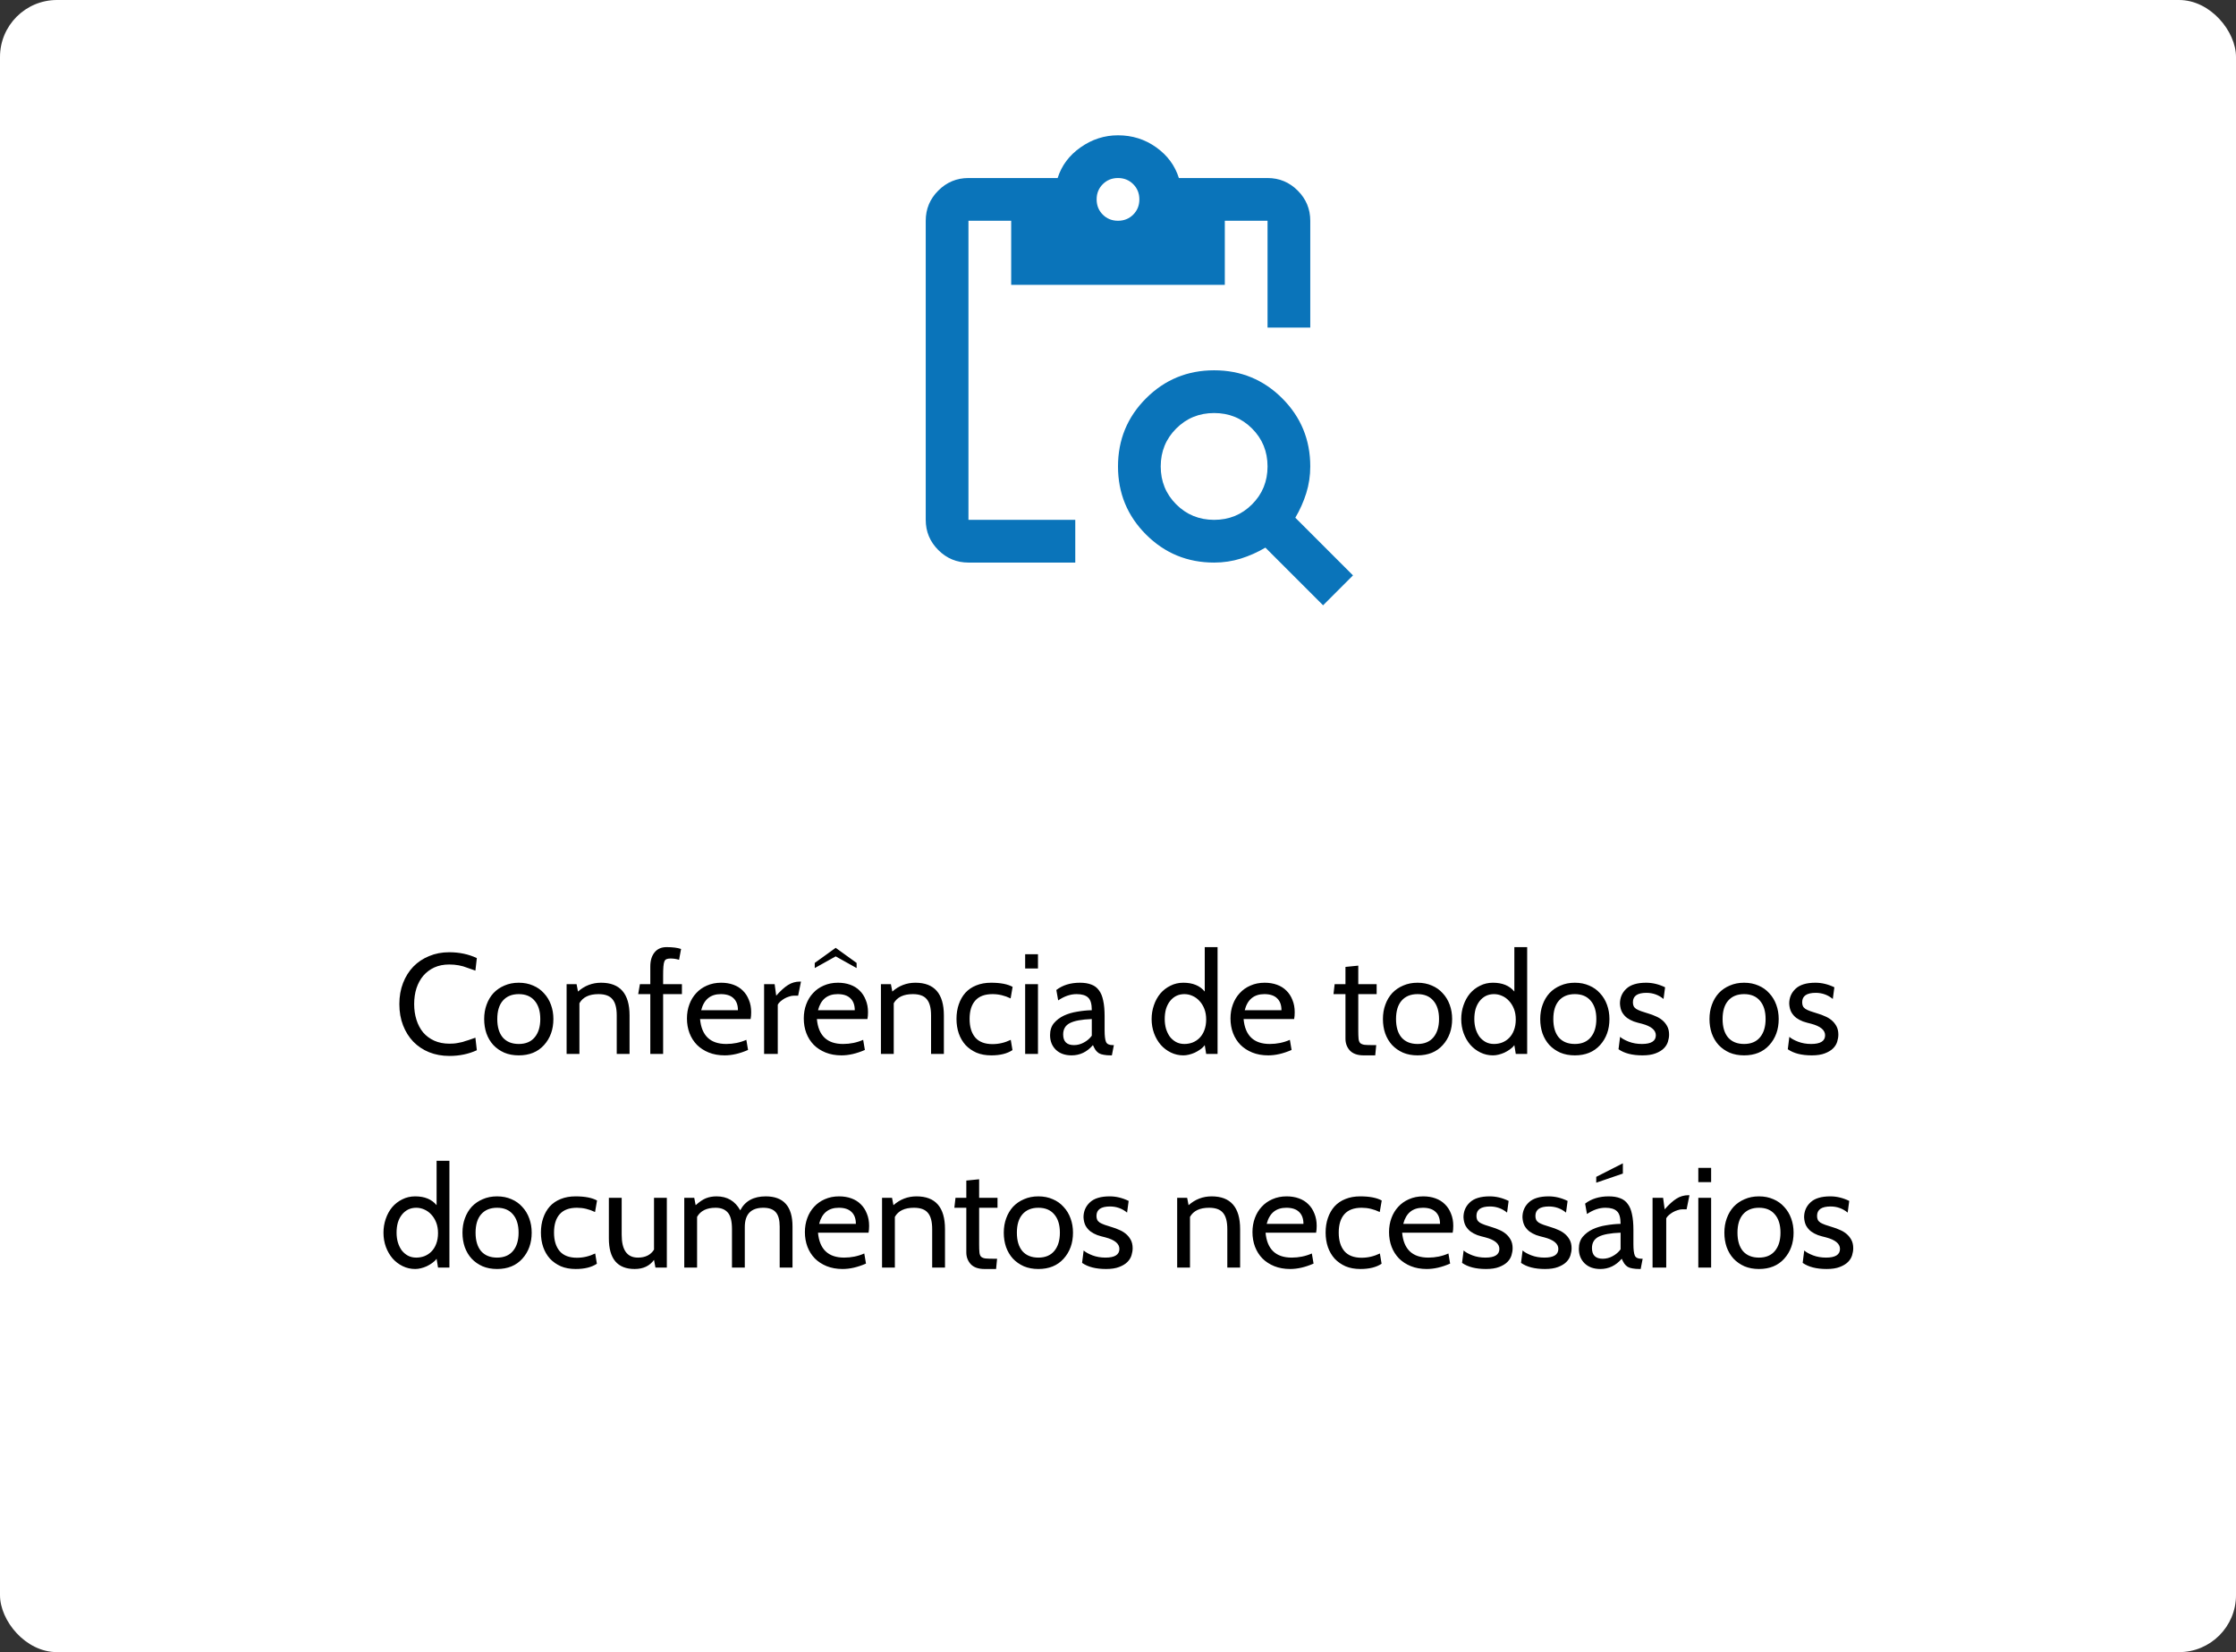
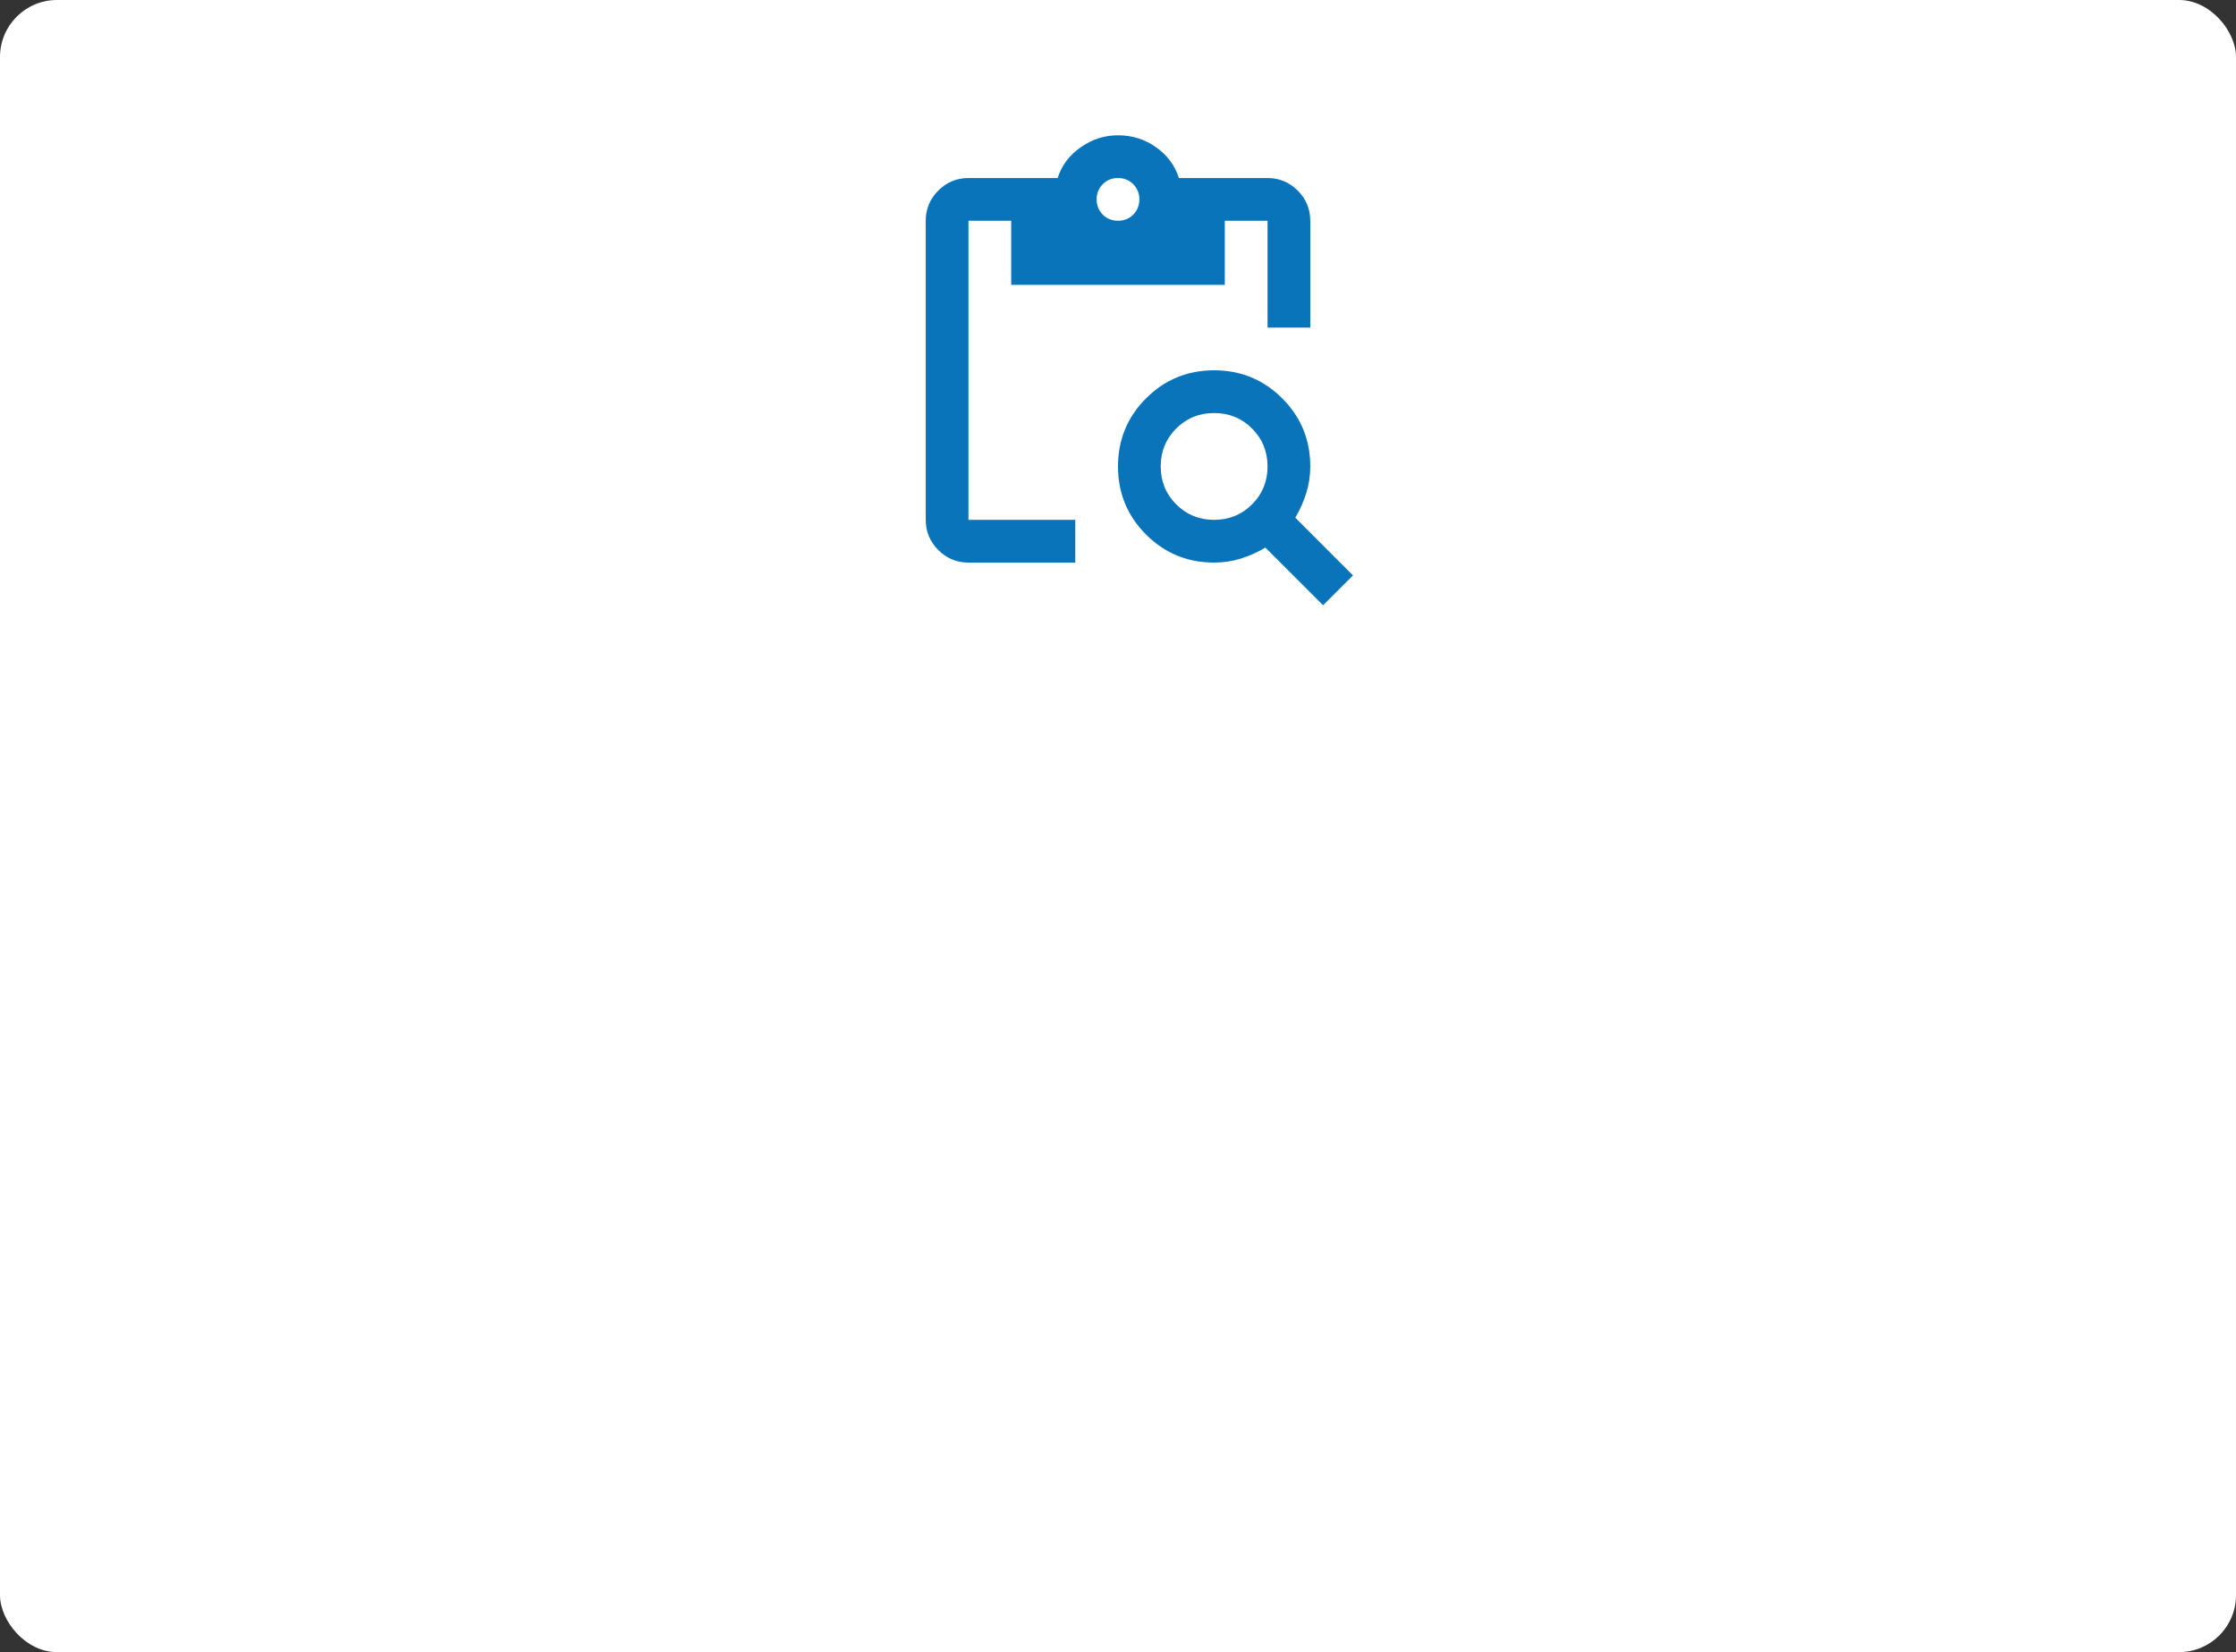
<svg xmlns="http://www.w3.org/2000/svg" width="314" height="232" viewBox="0 0 314 232" fill="none">
  <rect x="0" y="0" width="314" height="232" fill="#333333" stroke="none" />
  <rect width="314" height="232" rx="8" fill="white" />
  <mask id="mask0_14_530" style="mask-type:alpha" maskUnits="userSpaceOnUse" x="121" y="16" width="72" height="72">
    <rect x="121" y="16" width="72" height="72" fill="#D9D9D9" />
  </mask>
  <g mask="url(#mask0_14_530)">
    <path d="M185.8 85L177.7 76.9C176.6 77.55 175.45 78.063 174.25 78.438C173.05 78.813 171.8 79 170.5 79C166.75 79 163.563 77.688 160.938 75.063C158.313 72.438 157 69.25 157 65.5C157 61.75 158.313 58.563 160.938 55.938C163.563 53.313 166.75 52 170.5 52C174.25 52 177.438 53.313 180.063 55.938C182.688 58.563 184 61.75 184 65.5C184 66.8 183.813 68.05 183.438 69.25C183.063 70.45 182.55 71.6 181.9 72.7L190 80.8L185.8 85ZM170.5 73C172.6 73 174.375 72.275 175.825 70.825C177.275 69.375 178 67.6 178 65.5C178 63.4 177.275 61.625 175.825 60.175C174.375 58.725 172.6 58 170.5 58C168.4 58 166.625 58.725 165.175 60.175C163.725 61.625 163 63.4 163 65.5C163 67.6 163.725 69.375 165.175 70.825C166.625 72.275 168.4 73 170.5 73ZM184 46H178V31H172V40H142V31H136V73H151V79H136C134.35 79 132.938 78.413 131.763 77.238C130.588 76.063 130 74.65 130 73V31C130 29.35 130.588 27.938 131.763 26.763C132.938 25.588 134.35 25 136 25H148.525C149.075 23.25 150.15 21.813 151.75 20.688C153.35 19.563 155.1 19 157 19C159 19 160.788 19.563 162.363 20.688C163.938 21.813 165 23.25 165.55 25H178C179.65 25 181.063 25.588 182.238 26.763C183.413 27.938 184 29.35 184 31V46ZM157 31C157.85 31 158.563 30.713 159.138 30.138C159.713 29.563 160 28.85 160 28C160 27.15 159.713 26.438 159.138 25.863C158.563 25.288 157.85 25 157 25C156.15 25 155.438 25.288 154.863 25.863C154.288 26.438 154 27.15 154 28C154 28.85 154.288 29.563 154.863 30.138C155.438 30.713 156.15 31 157 31Z" fill="#0A74BA" />
  </g>
-   <path d="M63.101 148.28C62.074 148.28 61.127 148.107 60.261 147.76C59.407 147.413 58.667 146.92 58.041 146.28C57.427 145.64 56.947 144.873 56.601 143.98C56.254 143.087 56.081 142.093 56.081 141C56.081 139.92 56.254 138.933 56.601 138.04C56.947 137.147 57.427 136.38 58.041 135.74C58.667 135.1 59.407 134.607 60.261 134.26C61.114 133.9 62.054 133.72 63.081 133.72C64.507 133.72 65.801 133.993 66.961 134.54L66.761 136.3L65.621 135.9C64.861 135.593 64.014 135.44 63.081 135.44C62.294 135.44 61.594 135.58 60.981 135.86C60.381 136.14 59.867 136.527 59.441 137.02C59.027 137.513 58.707 138.1 58.481 138.78C58.267 139.46 58.161 140.2 58.161 141C58.161 141.787 58.267 142.52 58.481 143.2C58.694 143.88 59.007 144.473 59.421 144.98C59.847 145.473 60.367 145.86 60.981 146.14C61.607 146.42 62.321 146.56 63.121 146.56C63.321 146.56 63.514 146.553 63.701 146.54C63.887 146.527 64.081 146.5 64.281 146.46L64.781 146.36C64.887 146.347 65.067 146.293 65.321 146.2L65.781 146.06C65.847 146.047 66.021 145.987 66.301 145.88L66.761 145.72L66.961 147.48C65.801 148.013 64.514 148.28 63.101 148.28ZM76.392 146.76C75.525 147.72 74.345 148.2 72.852 148.2C72.092 148.2 71.412 148.073 70.812 147.82C70.212 147.553 69.698 147.193 69.272 146.74C68.858 146.287 68.538 145.747 68.312 145.12C68.098 144.493 67.992 143.82 67.992 143.1C67.992 142.367 68.105 141.693 68.332 141.08C68.558 140.453 68.878 139.913 69.292 139.46C69.718 139.007 70.232 138.653 70.832 138.4C71.432 138.133 72.105 138 72.852 138C73.598 138 74.272 138.133 74.872 138.4C75.472 138.653 75.978 139.013 76.392 139.48C76.818 139.933 77.145 140.473 77.372 141.1C77.598 141.713 77.712 142.38 77.712 143.1C77.712 144.567 77.272 145.787 76.392 146.76ZM75.072 140.52C74.552 139.907 73.812 139.6 72.852 139.6C71.892 139.6 71.145 139.907 70.612 140.52C70.092 141.12 69.832 141.98 69.832 143.1C69.832 144.22 70.092 145.087 70.612 145.7C71.145 146.3 71.892 146.6 72.852 146.6C73.825 146.6 74.572 146.287 75.092 145.66C75.612 145.033 75.872 144.18 75.872 143.1C75.872 141.993 75.605 141.133 75.072 140.52ZM88.408 148H86.608V142.6C86.608 141.547 86.408 140.787 86.008 140.32C85.621 139.84 84.968 139.6 84.048 139.6C82.741 139.6 81.848 140.027 81.368 140.88V148H79.568V138.2H80.968L81.168 139.24C82.101 138.413 83.181 138 84.408 138C87.074 138 88.408 139.533 88.408 142.6V148ZM95.762 139.6H93.122V148H91.322V139.6H89.622L89.862 138.2H91.322V135.72C91.322 134.907 91.515 134.253 91.902 133.76C92.302 133.253 92.868 133 93.602 133C94.455 133 95.135 133.087 95.642 133.26L95.362 134.78C94.975 134.66 94.575 134.6 94.162 134.6C93.935 134.6 93.755 134.627 93.622 134.68C93.489 134.72 93.382 134.827 93.302 135C93.235 135.16 93.189 135.4 93.162 135.72C93.135 136.04 93.122 136.467 93.122 137V138.2H95.762V139.6ZM105.408 143.1H98.308C98.521 145.433 99.748 146.6 101.988 146.6C102.988 146.6 103.928 146.407 104.808 146.02L105.048 147.44C103.888 147.947 102.794 148.2 101.768 148.2C100.941 148.2 100.194 148.067 99.528 147.8C98.874 147.533 98.321 147.173 97.868 146.72C97.414 146.253 97.068 145.707 96.828 145.08C96.588 144.44 96.468 143.753 96.468 143.02C96.468 142.313 96.581 141.653 96.808 141.04C97.034 140.427 97.354 139.9 97.768 139.46C98.181 139.007 98.681 138.653 99.268 138.4C99.868 138.133 100.534 138 101.268 138C101.894 138 102.468 138.093 102.988 138.28C103.508 138.467 103.948 138.74 104.308 139.1C104.681 139.46 104.968 139.9 105.168 140.42C105.381 140.927 105.488 141.5 105.488 142.14C105.488 142.513 105.461 142.833 105.408 143.1ZM101.228 139.6C99.774 139.6 98.854 140.353 98.468 141.86H103.628C103.628 141.14 103.428 140.587 103.028 140.2C102.628 139.8 102.028 139.6 101.228 139.6ZM112.482 137.84L112.082 139.82H111.462C111.262 139.82 111.049 139.86 110.822 139.94C110.595 140.007 110.375 140.1 110.162 140.22C109.962 140.34 109.775 140.473 109.602 140.62C109.429 140.767 109.302 140.92 109.222 141.08V148H107.302V138.2H108.782L109.002 139.82C109.615 139.127 110.169 138.627 110.662 138.32C111.169 138 111.722 137.84 112.322 137.84H112.482ZM121.814 143.1H114.714C114.927 145.433 116.154 146.6 118.394 146.6C119.394 146.6 120.334 146.407 121.214 146.02L121.454 147.44C120.294 147.947 119.201 148.2 118.174 148.2C117.347 148.2 116.601 148.067 115.934 147.8C115.281 147.533 114.727 147.173 114.274 146.72C113.821 146.253 113.474 145.707 113.234 145.08C112.994 144.44 112.874 143.753 112.874 143.02C112.874 142.313 112.987 141.653 113.214 141.04C113.441 140.427 113.761 139.9 114.174 139.46C114.587 139.007 115.087 138.653 115.674 138.4C116.274 138.133 116.941 138 117.674 138C118.301 138 118.874 138.093 119.394 138.28C119.914 138.467 120.354 138.74 120.714 139.1C121.087 139.46 121.374 139.9 121.574 140.42C121.787 140.927 121.894 141.5 121.894 142.14C121.894 142.513 121.867 142.833 121.814 143.1ZM117.634 139.6C116.181 139.6 115.261 140.353 114.874 141.86H120.034C120.034 141.14 119.834 140.587 119.434 140.2C119.034 139.8 118.434 139.6 117.634 139.6ZM120.294 135.94L117.354 134.3L114.414 135.94V135.22L117.354 133.1L120.294 135.22V135.94ZM132.548 148H130.748V142.6C130.748 141.547 130.548 140.787 130.148 140.32C129.762 139.84 129.108 139.6 128.188 139.6C126.882 139.6 125.988 140.027 125.508 140.88V148H123.708V138.2H125.108L125.308 139.24C126.242 138.413 127.322 138 128.548 138C131.215 138 132.548 139.533 132.548 142.6V148ZM139.2 148.2C138.413 148.2 137.72 148.073 137.12 147.82C136.52 147.553 136.007 147.193 135.58 146.74C135.167 146.273 134.853 145.733 134.64 145.12C134.427 144.493 134.32 143.813 134.32 143.08C134.32 142.333 134.427 141.653 134.64 141.04C134.853 140.413 135.16 139.873 135.56 139.42C135.973 138.967 136.48 138.62 137.08 138.38C137.693 138.127 138.393 138 139.18 138C140.487 138 141.493 138.193 142.2 138.58L141.92 140.2C141.093 139.8 140.247 139.6 139.38 139.6C138.3 139.6 137.493 139.9 136.96 140.5C136.427 141.1 136.16 141.96 136.16 143.08C136.16 144.2 136.427 145.073 136.96 145.7C137.493 146.313 138.3 146.62 139.38 146.62C140.26 146.62 141.113 146.42 141.94 146.02L142.18 147.46C141.447 147.953 140.453 148.2 139.2 148.2ZM145.762 136H143.962V134H145.762V136ZM145.762 148H143.962V138.2H145.762V148ZM156.42 146.76L156.14 148.2H156C155.6 148.2 155.267 148.173 155 148.12C154.734 148.08 154.507 148.007 154.32 147.9C154.134 147.78 153.974 147.627 153.84 147.44C153.72 147.253 153.6 147.027 153.48 146.76C152.654 147.72 151.654 148.2 150.48 148.2C149.56 148.2 148.827 147.94 148.28 147.42C147.734 146.887 147.46 146.2 147.46 145.36C147.46 144.68 147.64 144.12 148 143.68C148.374 143.24 148.84 142.887 149.4 142.62C149.974 142.353 150.607 142.167 151.3 142.06C151.994 141.94 152.667 141.873 153.32 141.86C153.32 140.98 153.147 140.387 152.8 140.08C152.467 139.76 151.927 139.6 151.18 139.6C150.327 139.6 149.467 139.893 148.6 140.48L148.34 139.02C149.22 138.34 150.327 138 151.66 138C152.287 138 152.82 138.087 153.26 138.26C153.7 138.42 154.054 138.687 154.32 139.06C154.6 139.42 154.8 139.9 154.92 140.5C155.054 141.1 155.12 141.833 155.12 142.7V144.7C155.12 145.473 155.187 146.013 155.32 146.32C155.454 146.613 155.76 146.76 156.24 146.76H156.42ZM153.32 145.44V143.1C151.88 143.153 150.847 143.347 150.22 143.68C149.607 144 149.3 144.527 149.3 145.26C149.3 146.26 149.807 146.76 150.82 146.76C151.3 146.76 151.76 146.64 152.2 146.4C152.654 146.16 153.027 145.84 153.32 145.44ZM170.982 148H169.382L169.182 146.76C169.022 146.987 168.815 147.187 168.562 147.36C168.322 147.533 168.062 147.687 167.782 147.82C167.515 147.94 167.242 148.033 166.962 148.1C166.682 148.167 166.422 148.2 166.182 148.2C165.555 148.2 164.969 148.067 164.422 147.8C163.875 147.533 163.402 147.173 163.002 146.72C162.602 146.253 162.289 145.713 162.062 145.1C161.835 144.473 161.722 143.807 161.722 143.1C161.722 142.42 161.829 141.773 162.042 141.16C162.255 140.533 162.555 139.987 162.942 139.52C163.342 139.053 163.815 138.687 164.362 138.42C164.909 138.14 165.515 138 166.182 138C167.502 138 168.502 138.413 169.182 139.24V133H170.982V148ZM166.322 139.6C165.895 139.6 165.509 139.687 165.162 139.86C164.829 140.033 164.542 140.273 164.302 140.58C164.062 140.887 163.875 141.253 163.742 141.68C163.622 142.107 163.562 142.58 163.562 143.1C163.562 143.58 163.622 144.033 163.742 144.46C163.875 144.887 164.055 145.26 164.282 145.58C164.522 145.887 164.809 146.133 165.142 146.32C165.489 146.507 165.882 146.6 166.322 146.6C166.722 146.6 167.102 146.533 167.462 146.4C167.835 146.253 168.162 146.04 168.442 145.76C168.735 145.467 168.962 145.107 169.122 144.68C169.295 144.24 169.382 143.733 169.382 143.16C169.382 142.6 169.295 142.1 169.122 141.66C168.949 141.22 168.715 140.847 168.422 140.54C168.142 140.233 167.815 140 167.442 139.84C167.082 139.68 166.709 139.6 166.322 139.6ZM181.736 143.1H174.636C174.849 145.433 176.076 146.6 178.316 146.6C179.316 146.6 180.256 146.407 181.136 146.02L181.376 147.44C180.216 147.947 179.122 148.2 178.096 148.2C177.269 148.2 176.522 148.067 175.856 147.8C175.202 147.533 174.649 147.173 174.196 146.72C173.742 146.253 173.396 145.707 173.156 145.08C172.916 144.44 172.796 143.753 172.796 143.02C172.796 142.313 172.909 141.653 173.136 141.04C173.362 140.427 173.682 139.9 174.096 139.46C174.509 139.007 175.009 138.653 175.596 138.4C176.196 138.133 176.862 138 177.596 138C178.222 138 178.796 138.093 179.316 138.28C179.836 138.467 180.276 138.74 180.636 139.1C181.009 139.46 181.296 139.9 181.496 140.42C181.709 140.927 181.816 141.5 181.816 142.14C181.816 142.513 181.789 142.833 181.736 143.1ZM177.556 139.6C176.102 139.6 175.182 140.353 174.796 141.86H179.956C179.956 141.14 179.756 140.587 179.356 140.2C178.956 139.8 178.356 139.6 177.556 139.6ZM193.262 146.76L193.122 148.2H191.502C190.636 148.2 189.989 147.973 189.562 147.52C189.149 147.067 188.942 146.513 188.942 145.86V139.6H187.262L187.422 138.2H188.942V135.78L190.742 135.6V138.2H193.322V139.6H190.742V144.76C190.742 145.227 190.756 145.593 190.782 145.86C190.809 146.127 190.882 146.327 191.002 146.46C191.136 146.593 191.342 146.68 191.622 146.72C191.902 146.747 192.296 146.76 192.802 146.76H193.262ZM202.603 146.76C201.736 147.72 200.556 148.2 199.063 148.2C198.303 148.2 197.623 148.073 197.023 147.82C196.423 147.553 195.909 147.193 195.483 146.74C195.069 146.287 194.749 145.747 194.523 145.12C194.309 144.493 194.203 143.82 194.203 143.1C194.203 142.367 194.316 141.693 194.543 141.08C194.769 140.453 195.089 139.913 195.503 139.46C195.929 139.007 196.443 138.653 197.043 138.4C197.643 138.133 198.316 138 199.063 138C199.809 138 200.483 138.133 201.083 138.4C201.683 138.653 202.189 139.013 202.603 139.48C203.029 139.933 203.356 140.473 203.583 141.1C203.809 141.713 203.923 142.38 203.923 143.1C203.923 144.567 203.483 145.787 202.603 146.76ZM201.283 140.52C200.763 139.907 200.023 139.6 199.063 139.6C198.103 139.6 197.356 139.907 196.823 140.52C196.303 141.12 196.043 141.98 196.043 143.1C196.043 144.22 196.303 145.087 196.823 145.7C197.356 146.3 198.103 146.6 199.063 146.6C200.036 146.6 200.783 146.287 201.303 145.66C201.823 145.033 202.083 144.18 202.083 143.1C202.083 141.993 201.816 141.133 201.283 140.52ZM214.459 148H212.859L212.659 146.76C212.499 146.987 212.292 147.187 212.039 147.36C211.799 147.533 211.539 147.687 211.259 147.82C210.992 147.94 210.719 148.033 210.439 148.1C210.159 148.167 209.899 148.2 209.659 148.2C209.032 148.2 208.445 148.067 207.899 147.8C207.352 147.533 206.879 147.173 206.479 146.72C206.079 146.253 205.765 145.713 205.539 145.1C205.312 144.473 205.199 143.807 205.199 143.1C205.199 142.42 205.305 141.773 205.519 141.16C205.732 140.533 206.032 139.987 206.419 139.52C206.819 139.053 207.292 138.687 207.839 138.42C208.385 138.14 208.992 138 209.659 138C210.979 138 211.979 138.413 212.659 139.24V133H214.459V148ZM209.799 139.6C209.372 139.6 208.985 139.687 208.639 139.86C208.305 140.033 208.019 140.273 207.779 140.58C207.539 140.887 207.352 141.253 207.219 141.68C207.099 142.107 207.039 142.58 207.039 143.1C207.039 143.58 207.099 144.033 207.219 144.46C207.352 144.887 207.532 145.26 207.759 145.58C207.999 145.887 208.285 146.133 208.619 146.32C208.965 146.507 209.359 146.6 209.799 146.6C210.199 146.6 210.579 146.533 210.939 146.4C211.312 146.253 211.639 146.04 211.919 145.76C212.212 145.467 212.439 145.107 212.599 144.68C212.772 144.24 212.859 143.733 212.859 143.16C212.859 142.6 212.772 142.1 212.599 141.66C212.425 141.22 212.192 140.847 211.899 140.54C211.619 140.233 211.292 140 210.919 139.84C210.559 139.68 210.185 139.6 209.799 139.6ZM224.692 146.76C223.826 147.72 222.646 148.2 221.152 148.2C220.392 148.2 219.712 148.073 219.112 147.82C218.512 147.553 217.999 147.193 217.572 146.74C217.159 146.287 216.839 145.747 216.612 145.12C216.399 144.493 216.292 143.82 216.292 143.1C216.292 142.367 216.406 141.693 216.632 141.08C216.859 140.453 217.179 139.913 217.592 139.46C218.019 139.007 218.532 138.653 219.132 138.4C219.732 138.133 220.406 138 221.152 138C221.899 138 222.572 138.133 223.172 138.4C223.772 138.653 224.279 139.013 224.692 139.48C225.119 139.933 225.446 140.473 225.672 141.1C225.899 141.713 226.012 142.38 226.012 143.1C226.012 144.567 225.572 145.787 224.692 146.76ZM223.372 140.52C222.852 139.907 222.112 139.6 221.152 139.6C220.192 139.6 219.446 139.907 218.912 140.52C218.392 141.12 218.132 141.98 218.132 143.1C218.132 144.22 218.392 145.087 218.912 145.7C219.446 146.3 220.192 146.6 221.152 146.6C222.126 146.6 222.872 146.287 223.392 145.66C223.912 145.033 224.172 144.18 224.172 143.1C224.172 141.993 223.906 141.133 223.372 140.52ZM230.648 148.2C229.222 148.2 228.102 147.913 227.288 147.34L227.508 145.6C227.775 145.84 228.182 146.067 228.728 146.28C229.288 146.493 229.902 146.6 230.568 146.6C231.875 146.6 232.528 146.193 232.528 145.38C232.528 144.647 231.875 144.107 230.568 143.76C230.168 143.667 229.788 143.56 229.428 143.44C229.082 143.307 228.768 143.14 228.488 142.94C228.208 142.727 227.975 142.46 227.788 142.14C227.615 141.82 227.515 141.42 227.488 140.94C227.488 140.1 227.788 139.4 228.388 138.84C228.988 138.28 229.915 138 231.168 138C232.062 138 232.948 138.213 233.828 138.64L233.608 140.28C232.915 139.707 232.115 139.42 231.208 139.42C229.942 139.42 229.308 139.86 229.308 140.74C229.308 140.953 229.342 141.133 229.408 141.28C229.475 141.427 229.595 141.56 229.768 141.68C229.942 141.787 230.175 141.893 230.468 142C230.762 142.107 231.135 142.227 231.588 142.36C231.868 142.44 232.168 142.553 232.488 142.7C232.822 142.833 233.128 143.013 233.408 143.24C233.688 143.467 233.922 143.747 234.108 144.08C234.295 144.413 234.388 144.813 234.388 145.28C234.388 145.6 234.335 145.933 234.228 146.28C234.122 146.627 233.928 146.94 233.648 147.22C233.368 147.5 232.982 147.733 232.488 147.92C232.008 148.107 231.395 148.2 230.648 148.2ZM248.462 146.76C247.595 147.72 246.415 148.2 244.922 148.2C244.162 148.2 243.482 148.073 242.882 147.82C242.282 147.553 241.769 147.193 241.342 146.74C240.929 146.287 240.609 145.747 240.382 145.12C240.169 144.493 240.062 143.82 240.062 143.1C240.062 142.367 240.175 141.693 240.402 141.08C240.629 140.453 240.949 139.913 241.362 139.46C241.789 139.007 242.302 138.653 242.902 138.4C243.502 138.133 244.175 138 244.922 138C245.669 138 246.342 138.133 246.942 138.4C247.542 138.653 248.049 139.013 248.462 139.48C248.889 139.933 249.215 140.473 249.442 141.1C249.669 141.713 249.782 142.38 249.782 143.1C249.782 144.567 249.342 145.787 248.462 146.76ZM247.142 140.52C246.622 139.907 245.882 139.6 244.922 139.6C243.962 139.6 243.215 139.907 242.682 140.52C242.162 141.12 241.902 141.98 241.902 143.1C241.902 144.22 242.162 145.087 242.682 145.7C243.215 146.3 243.962 146.6 244.922 146.6C245.895 146.6 246.642 146.287 247.162 145.66C247.682 145.033 247.942 144.18 247.942 143.1C247.942 141.993 247.675 141.133 247.142 140.52ZM254.418 148.2C252.991 148.2 251.871 147.913 251.058 147.34L251.278 145.6C251.545 145.84 251.951 146.067 252.498 146.28C253.058 146.493 253.671 146.6 254.338 146.6C255.645 146.6 256.298 146.193 256.298 145.38C256.298 144.647 255.645 144.107 254.338 143.76C253.938 143.667 253.558 143.56 253.198 143.44C252.851 143.307 252.538 143.14 252.258 142.94C251.978 142.727 251.745 142.46 251.558 142.14C251.385 141.82 251.285 141.42 251.258 140.94C251.258 140.1 251.558 139.4 252.158 138.84C252.758 138.28 253.685 138 254.938 138C255.831 138 256.718 138.213 257.598 138.64L257.378 140.28C256.685 139.707 255.885 139.42 254.978 139.42C253.711 139.42 253.078 139.86 253.078 140.74C253.078 140.953 253.111 141.133 253.178 141.28C253.245 141.427 253.365 141.56 253.538 141.68C253.711 141.787 253.945 141.893 254.238 142C254.531 142.107 254.905 142.227 255.358 142.36C255.638 142.44 255.938 142.553 256.258 142.7C256.591 142.833 256.898 143.013 257.178 143.24C257.458 143.467 257.691 143.747 257.878 144.08C258.065 144.413 258.158 144.813 258.158 145.28C258.158 145.6 258.105 145.933 257.998 146.28C257.891 146.627 257.698 146.94 257.418 147.22C257.138 147.5 256.751 147.733 256.258 147.92C255.778 148.107 255.165 148.2 254.418 148.2ZM63.111 178H61.511L61.311 176.76C61.151 176.987 60.944 177.187 60.691 177.36C60.451 177.533 60.191 177.687 59.911 177.82C59.644 177.94 59.371 178.033 59.091 178.1C58.811 178.167 58.551 178.2 58.311 178.2C57.684 178.2 57.098 178.067 56.551 177.8C56.004 177.533 55.531 177.173 55.131 176.72C54.731 176.253 54.418 175.713 54.191 175.1C53.964 174.473 53.851 173.807 53.851 173.1C53.851 172.42 53.958 171.773 54.171 171.16C54.384 170.533 54.684 169.987 55.071 169.52C55.471 169.053 55.944 168.687 56.491 168.42C57.038 168.14 57.644 168 58.311 168C59.631 168 60.631 168.413 61.311 169.24V163H63.111V178ZM58.451 169.6C58.024 169.6 57.638 169.687 57.291 169.86C56.958 170.033 56.671 170.273 56.431 170.58C56.191 170.887 56.004 171.253 55.871 171.68C55.751 172.107 55.691 172.58 55.691 173.1C55.691 173.58 55.751 174.033 55.871 174.46C56.004 174.887 56.184 175.26 56.411 175.58C56.651 175.887 56.938 176.133 57.271 176.32C57.618 176.507 58.011 176.6 58.451 176.6C58.851 176.6 59.231 176.533 59.591 176.4C59.964 176.253 60.291 176.04 60.571 175.76C60.864 175.467 61.091 175.107 61.251 174.68C61.424 174.24 61.511 173.733 61.511 173.16C61.511 172.6 61.424 172.1 61.251 171.66C61.078 171.22 60.844 170.847 60.551 170.54C60.271 170.233 59.944 170 59.571 169.84C59.211 169.68 58.838 169.6 58.451 169.6ZM73.345 176.76C72.478 177.72 71.298 178.2 69.805 178.2C69.045 178.2 68.365 178.073 67.765 177.82C67.165 177.553 66.651 177.193 66.225 176.74C65.811 176.287 65.491 175.747 65.265 175.12C65.051 174.493 64.945 173.82 64.945 173.1C64.945 172.367 65.058 171.693 65.285 171.08C65.511 170.453 65.831 169.913 66.245 169.46C66.671 169.007 67.185 168.653 67.785 168.4C68.385 168.133 69.058 168 69.805 168C70.551 168 71.225 168.133 71.825 168.4C72.425 168.653 72.931 169.013 73.345 169.48C73.771 169.933 74.098 170.473 74.325 171.1C74.551 171.713 74.665 172.38 74.665 173.1C74.665 174.567 74.225 175.787 73.345 176.76ZM72.025 170.52C71.505 169.907 70.765 169.6 69.805 169.6C68.845 169.6 68.098 169.907 67.565 170.52C67.045 171.12 66.785 171.98 66.785 173.1C66.785 174.22 67.045 175.087 67.565 175.7C68.098 176.3 68.845 176.6 69.805 176.6C70.778 176.6 71.525 176.287 72.045 175.66C72.565 175.033 72.825 174.18 72.825 173.1C72.825 171.993 72.558 171.133 72.025 170.52ZM80.841 178.2C80.054 178.2 79.361 178.073 78.761 177.82C78.161 177.553 77.647 177.193 77.221 176.74C76.807 176.273 76.494 175.733 76.281 175.12C76.067 174.493 75.961 173.813 75.961 173.08C75.961 172.333 76.067 171.653 76.281 171.04C76.494 170.413 76.801 169.873 77.201 169.42C77.614 168.967 78.121 168.62 78.721 168.38C79.334 168.127 80.034 168 80.821 168C82.127 168 83.134 168.193 83.841 168.58L83.561 170.2C82.734 169.8 81.887 169.6 81.021 169.6C79.941 169.6 79.134 169.9 78.601 170.5C78.067 171.1 77.801 171.96 77.801 173.08C77.801 174.2 78.067 175.073 78.601 175.7C79.134 176.313 79.941 176.62 81.021 176.62C81.901 176.62 82.754 176.42 83.581 176.02L83.821 177.46C83.087 177.953 82.094 178.2 80.841 178.2ZM93.643 178H92.043L91.843 176.92C91.23 177.773 90.323 178.2 89.123 178.2C86.71 178.2 85.503 176.767 85.503 173.9V168.2H87.303V173.4C87.303 175.533 88.063 176.6 89.583 176.6C90.623 176.6 91.376 176.227 91.843 175.48V168.2H93.643V178ZM111.291 178H109.491V172.24C109.491 171.32 109.311 170.653 108.951 170.24C108.591 169.813 108.004 169.6 107.191 169.6C105.458 169.6 104.591 170.507 104.591 172.32V178H102.791V172.6C102.791 171.48 102.591 170.7 102.191 170.26C101.804 169.82 101.238 169.6 100.491 169.6C99.238 169.6 98.371 170.027 97.891 170.88V178H96.091V168.2H97.491L97.691 169.24C98.224 168.76 98.711 168.433 99.151 168.26C99.591 168.087 100.084 168 100.631 168C102.124 168 103.231 168.653 103.951 169.96C104.631 168.653 105.824 168 107.531 168C110.038 168 111.291 169.407 111.291 172.22V178ZM121.97 173.1H114.87C115.083 175.433 116.31 176.6 118.55 176.6C119.55 176.6 120.49 176.407 121.37 176.02L121.61 177.44C120.45 177.947 119.357 178.2 118.33 178.2C117.503 178.2 116.757 178.067 116.09 177.8C115.437 177.533 114.883 177.173 114.43 176.72C113.977 176.253 113.63 175.707 113.39 175.08C113.15 174.44 113.03 173.753 113.03 173.02C113.03 172.313 113.143 171.653 113.37 171.04C113.597 170.427 113.917 169.9 114.33 169.46C114.743 169.007 115.243 168.653 115.83 168.4C116.43 168.133 117.097 168 117.83 168C118.457 168 119.03 168.093 119.55 168.28C120.07 168.467 120.51 168.74 120.87 169.1C121.243 169.46 121.53 169.9 121.73 170.42C121.943 170.927 122.05 171.5 122.05 172.14C122.05 172.513 122.023 172.833 121.97 173.1ZM117.79 169.6C116.337 169.6 115.417 170.353 115.03 171.86H120.19C120.19 171.14 119.99 170.587 119.59 170.2C119.19 169.8 118.59 169.6 117.79 169.6ZM132.705 178H130.905V172.6C130.905 171.547 130.705 170.787 130.305 170.32C129.918 169.84 129.265 169.6 128.345 169.6C127.038 169.6 126.145 170.027 125.665 170.88V178H123.865V168.2H125.265L125.465 169.24C126.398 168.413 127.478 168 128.705 168C131.371 168 132.705 169.533 132.705 172.6V178ZM140.02 176.76L139.88 178.2H138.26C137.393 178.2 136.747 177.973 136.32 177.52C135.907 177.067 135.7 176.513 135.7 175.86V169.6H134.02L134.18 168.2H135.7V165.78L137.5 165.6V168.2H140.08V169.6H137.5V174.76C137.5 175.227 137.513 175.593 137.54 175.86C137.567 176.127 137.64 176.327 137.76 176.46C137.893 176.593 138.1 176.68 138.38 176.72C138.66 176.747 139.053 176.76 139.56 176.76H140.02ZM149.36 176.76C148.494 177.72 147.314 178.2 145.82 178.2C145.06 178.2 144.38 178.073 143.78 177.82C143.18 177.553 142.667 177.193 142.24 176.74C141.827 176.287 141.507 175.747 141.28 175.12C141.067 174.493 140.96 173.82 140.96 173.1C140.96 172.367 141.074 171.693 141.3 171.08C141.527 170.453 141.847 169.913 142.26 169.46C142.687 169.007 143.2 168.653 143.8 168.4C144.4 168.133 145.074 168 145.82 168C146.567 168 147.24 168.133 147.84 168.4C148.44 168.653 148.947 169.013 149.36 169.48C149.787 169.933 150.114 170.473 150.34 171.1C150.567 171.713 150.68 172.38 150.68 173.1C150.68 174.567 150.24 175.787 149.36 176.76ZM148.04 170.52C147.52 169.907 146.78 169.6 145.82 169.6C144.86 169.6 144.114 169.907 143.58 170.52C143.06 171.12 142.8 171.98 142.8 173.1C142.8 174.22 143.06 175.087 143.58 175.7C144.114 176.3 144.86 176.6 145.82 176.6C146.794 176.6 147.54 176.287 148.06 175.66C148.58 175.033 148.84 174.18 148.84 173.1C148.84 171.993 148.574 171.133 148.04 170.52ZM155.316 178.2C153.89 178.2 152.77 177.913 151.956 177.34L152.176 175.6C152.443 175.84 152.85 176.067 153.396 176.28C153.956 176.493 154.57 176.6 155.236 176.6C156.543 176.6 157.196 176.193 157.196 175.38C157.196 174.647 156.543 174.107 155.236 173.76C154.836 173.667 154.456 173.56 154.096 173.44C153.75 173.307 153.436 173.14 153.156 172.94C152.876 172.727 152.643 172.46 152.456 172.14C152.283 171.82 152.183 171.42 152.156 170.94C152.156 170.1 152.456 169.4 153.056 168.84C153.656 168.28 154.583 168 155.836 168C156.73 168 157.616 168.213 158.496 168.64L158.276 170.28C157.583 169.707 156.783 169.42 155.876 169.42C154.61 169.42 153.976 169.86 153.976 170.74C153.976 170.953 154.01 171.133 154.076 171.28C154.143 171.427 154.263 171.56 154.436 171.68C154.61 171.787 154.843 171.893 155.136 172C155.43 172.107 155.803 172.227 156.256 172.36C156.536 172.44 156.836 172.553 157.156 172.7C157.49 172.833 157.796 173.013 158.076 173.24C158.356 173.467 158.59 173.747 158.776 174.08C158.963 174.413 159.056 174.813 159.056 175.28C159.056 175.6 159.003 175.933 158.896 176.28C158.79 176.627 158.596 176.94 158.316 177.22C158.036 177.5 157.65 177.733 157.156 177.92C156.676 178.107 156.063 178.2 155.316 178.2ZM174.15 178H172.35V172.6C172.35 171.547 172.15 170.787 171.75 170.32C171.363 169.84 170.71 169.6 169.79 169.6C168.483 169.6 167.59 170.027 167.11 170.88V178H165.31V168.2H166.71L166.91 169.24C167.843 168.413 168.923 168 170.15 168C172.817 168 174.15 169.533 174.15 172.6V178ZM184.822 173.1H177.722C177.935 175.433 179.162 176.6 181.402 176.6C182.402 176.6 183.342 176.407 184.222 176.02L184.462 177.44C183.302 177.947 182.208 178.2 181.182 178.2C180.355 178.2 179.608 178.067 178.942 177.8C178.288 177.533 177.735 177.173 177.282 176.72C176.828 176.253 176.482 175.707 176.242 175.08C176.002 174.44 175.882 173.753 175.882 173.02C175.882 172.313 175.995 171.653 176.222 171.04C176.448 170.427 176.768 169.9 177.182 169.46C177.595 169.007 178.095 168.653 178.682 168.4C179.282 168.133 179.948 168 180.682 168C181.308 168 181.882 168.093 182.402 168.28C182.922 168.467 183.362 168.74 183.722 169.1C184.095 169.46 184.382 169.9 184.582 170.42C184.795 170.927 184.902 171.5 184.902 172.14C184.902 172.513 184.875 172.833 184.822 173.1ZM180.642 169.6C179.188 169.6 178.268 170.353 177.882 171.86H183.042C183.042 171.14 182.842 170.587 182.442 170.2C182.042 169.8 181.442 169.6 180.642 169.6ZM191.036 178.2C190.249 178.2 189.556 178.073 188.956 177.82C188.356 177.553 187.843 177.193 187.416 176.74C187.003 176.273 186.689 175.733 186.476 175.12C186.263 174.493 186.156 173.813 186.156 173.08C186.156 172.333 186.263 171.653 186.476 171.04C186.689 170.413 186.996 169.873 187.396 169.42C187.809 168.967 188.316 168.62 188.916 168.38C189.529 168.127 190.229 168 191.016 168C192.323 168 193.329 168.193 194.036 168.58L193.756 170.2C192.929 169.8 192.083 169.6 191.216 169.6C190.136 169.6 189.329 169.9 188.796 170.5C188.263 171.1 187.996 171.96 187.996 173.08C187.996 174.2 188.263 175.073 188.796 175.7C189.329 176.313 190.136 176.62 191.216 176.62C192.096 176.62 192.949 176.42 193.776 176.02L194.016 177.46C193.283 177.953 192.289 178.2 191.036 178.2ZM204.001 173.1H196.901C197.115 175.433 198.341 176.6 200.581 176.6C201.581 176.6 202.521 176.407 203.401 176.02L203.641 177.44C202.481 177.947 201.388 178.2 200.361 178.2C199.535 178.2 198.788 178.067 198.121 177.8C197.468 177.533 196.915 177.173 196.461 176.72C196.008 176.253 195.661 175.707 195.421 175.08C195.181 174.44 195.061 173.753 195.061 173.02C195.061 172.313 195.175 171.653 195.401 171.04C195.628 170.427 195.948 169.9 196.361 169.46C196.775 169.007 197.275 168.653 197.861 168.4C198.461 168.133 199.128 168 199.861 168C200.488 168 201.061 168.093 201.581 168.28C202.101 168.467 202.541 168.74 202.901 169.1C203.275 169.46 203.561 169.9 203.761 170.42C203.975 170.927 204.081 171.5 204.081 172.14C204.081 172.513 204.055 172.833 204.001 173.1ZM199.821 169.6C198.368 169.6 197.448 170.353 197.061 171.86H202.221C202.221 171.14 202.021 170.587 201.621 170.2C201.221 169.8 200.621 169.6 199.821 169.6ZM208.676 178.2C207.249 178.2 206.129 177.913 205.316 177.34L205.536 175.6C205.802 175.84 206.209 176.067 206.756 176.28C207.316 176.493 207.929 176.6 208.596 176.6C209.902 176.6 210.556 176.193 210.556 175.38C210.556 174.647 209.902 174.107 208.596 173.76C208.196 173.667 207.816 173.56 207.456 173.44C207.109 173.307 206.796 173.14 206.516 172.94C206.236 172.727 206.002 172.46 205.816 172.14C205.642 171.82 205.542 171.42 205.516 170.94C205.516 170.1 205.816 169.4 206.416 168.84C207.016 168.28 207.942 168 209.196 168C210.089 168 210.976 168.213 211.856 168.64L211.636 170.28C210.942 169.707 210.142 169.42 209.236 169.42C207.969 169.42 207.336 169.86 207.336 170.74C207.336 170.953 207.369 171.133 207.436 171.28C207.502 171.427 207.622 171.56 207.796 171.68C207.969 171.787 208.202 171.893 208.496 172C208.789 172.107 209.162 172.227 209.616 172.36C209.896 172.44 210.196 172.553 210.516 172.7C210.849 172.833 211.156 173.013 211.436 173.24C211.716 173.467 211.949 173.747 212.136 174.08C212.322 174.413 212.416 174.813 212.416 175.28C212.416 175.6 212.362 175.933 212.256 176.28C212.149 176.627 211.956 176.94 211.676 177.22C211.396 177.5 211.009 177.733 210.516 177.92C210.036 178.107 209.422 178.2 208.676 178.2ZM216.957 178.2C215.53 178.2 214.41 177.913 213.597 177.34L213.817 175.6C214.084 175.84 214.49 176.067 215.037 176.28C215.597 176.493 216.21 176.6 216.877 176.6C218.184 176.6 218.837 176.193 218.837 175.38C218.837 174.647 218.184 174.107 216.877 173.76C216.477 173.667 216.097 173.56 215.737 173.44C215.39 173.307 215.077 173.14 214.797 172.94C214.517 172.727 214.284 172.46 214.097 172.14C213.924 171.82 213.824 171.42 213.797 170.94C213.797 170.1 214.097 169.4 214.697 168.84C215.297 168.28 216.224 168 217.477 168C218.37 168 219.257 168.213 220.137 168.64L219.917 170.28C219.224 169.707 218.424 169.42 217.517 169.42C216.25 169.42 215.617 169.86 215.617 170.74C215.617 170.953 215.65 171.133 215.717 171.28C215.784 171.427 215.904 171.56 216.077 171.68C216.25 171.787 216.484 171.893 216.777 172C217.07 172.107 217.444 172.227 217.897 172.36C218.177 172.44 218.477 172.553 218.797 172.7C219.13 172.833 219.437 173.013 219.717 173.24C219.997 173.467 220.23 173.747 220.417 174.08C220.604 174.413 220.697 174.813 220.697 175.28C220.697 175.6 220.644 175.933 220.537 176.28C220.43 176.627 220.237 176.94 219.957 177.22C219.677 177.5 219.29 177.733 218.797 177.92C218.317 178.107 217.704 178.2 216.957 178.2ZM230.678 176.76L230.398 178.2H230.258C229.858 178.2 229.525 178.173 229.258 178.12C228.992 178.08 228.765 178.007 228.578 177.9C228.392 177.78 228.232 177.627 228.098 177.44C227.978 177.253 227.858 177.027 227.738 176.76C226.912 177.72 225.912 178.2 224.738 178.2C223.818 178.2 223.085 177.94 222.538 177.42C221.992 176.887 221.718 176.2 221.718 175.36C221.718 174.68 221.898 174.12 222.258 173.68C222.632 173.24 223.098 172.887 223.658 172.62C224.232 172.353 224.865 172.167 225.558 172.06C226.252 171.94 226.925 171.873 227.578 171.86C227.578 170.98 227.405 170.387 227.058 170.08C226.725 169.76 226.185 169.6 225.438 169.6C224.585 169.6 223.725 169.893 222.858 170.48L222.598 169.02C223.478 168.34 224.585 168 225.918 168C226.545 168 227.078 168.087 227.518 168.26C227.958 168.42 228.312 168.687 228.578 169.06C228.858 169.42 229.058 169.9 229.178 170.5C229.312 171.1 229.378 171.833 229.378 172.7V174.7C229.378 175.473 229.445 176.013 229.578 176.32C229.712 176.613 230.018 176.76 230.498 176.76H230.678ZM227.578 175.44V173.1C226.138 173.153 225.105 173.347 224.478 173.68C223.865 174 223.558 174.527 223.558 175.26C223.558 176.26 224.065 176.76 225.078 176.76C225.558 176.76 226.018 176.64 226.458 176.4C226.912 176.16 227.285 175.84 227.578 175.44ZM227.898 164.8L224.158 166.08V165.26L227.898 163.36V164.8ZM237.248 167.84L236.848 169.82H236.228C236.028 169.82 235.814 169.86 235.588 169.94C235.361 170.007 235.141 170.1 234.928 170.22C234.728 170.34 234.541 170.473 234.368 170.62C234.194 170.767 234.068 170.92 233.988 171.08V178H232.068V168.2H233.548L233.768 169.82C234.381 169.127 234.934 168.627 235.428 168.32C235.934 168 236.488 167.84 237.088 167.84H237.248ZM240.293 166H238.493V164H240.293V166ZM240.293 178H238.493V168.2H240.293V178ZM250.552 176.76C249.685 177.72 248.505 178.2 247.012 178.2C246.252 178.2 245.572 178.073 244.972 177.82C244.372 177.553 243.858 177.193 243.432 176.74C243.018 176.287 242.698 175.747 242.472 175.12C242.258 174.493 242.152 173.82 242.152 173.1C242.152 172.367 242.265 171.693 242.492 171.08C242.718 170.453 243.038 169.913 243.452 169.46C243.878 169.007 244.392 168.653 244.992 168.4C245.592 168.133 246.265 168 247.012 168C247.758 168 248.432 168.133 249.032 168.4C249.632 168.653 250.138 169.013 250.552 169.48C250.978 169.933 251.305 170.473 251.532 171.1C251.758 171.713 251.872 172.38 251.872 173.1C251.872 174.567 251.432 175.787 250.552 176.76ZM249.232 170.52C248.712 169.907 247.972 169.6 247.012 169.6C246.052 169.6 245.305 169.907 244.772 170.52C244.252 171.12 243.992 171.98 243.992 173.1C243.992 174.22 244.252 175.087 244.772 175.7C245.305 176.3 246.052 176.6 247.012 176.6C247.985 176.6 248.732 176.287 249.252 175.66C249.772 175.033 250.032 174.18 250.032 173.1C250.032 171.993 249.765 171.133 249.232 170.52ZM256.508 178.2C255.081 178.2 253.961 177.913 253.148 177.34L253.368 175.6C253.634 175.84 254.041 176.067 254.588 176.28C255.148 176.493 255.761 176.6 256.428 176.6C257.734 176.6 258.388 176.193 258.388 175.38C258.388 174.647 257.734 174.107 256.428 173.76C256.028 173.667 255.648 173.56 255.288 173.44C254.941 173.307 254.628 173.14 254.348 172.94C254.068 172.727 253.834 172.46 253.648 172.14C253.474 171.82 253.374 171.42 253.348 170.94C253.348 170.1 253.648 169.4 254.248 168.84C254.848 168.28 255.774 168 257.028 168C257.921 168 258.808 168.213 259.688 168.64L259.468 170.28C258.774 169.707 257.974 169.42 257.068 169.42C255.801 169.42 255.168 169.86 255.168 170.74C255.168 170.953 255.201 171.133 255.268 171.28C255.334 171.427 255.454 171.56 255.628 171.68C255.801 171.787 256.034 171.893 256.328 172C256.621 172.107 256.994 172.227 257.448 172.36C257.728 172.44 258.028 172.553 258.348 172.7C258.681 172.833 258.988 173.013 259.268 173.24C259.548 173.467 259.781 173.747 259.968 174.08C260.154 174.413 260.248 174.813 260.248 175.28C260.248 175.6 260.194 175.933 260.088 176.28C259.981 176.627 259.788 176.94 259.508 177.22C259.228 177.5 258.841 177.733 258.348 177.92C257.868 178.107 257.254 178.2 256.508 178.2Z" fill="black" />
</svg>